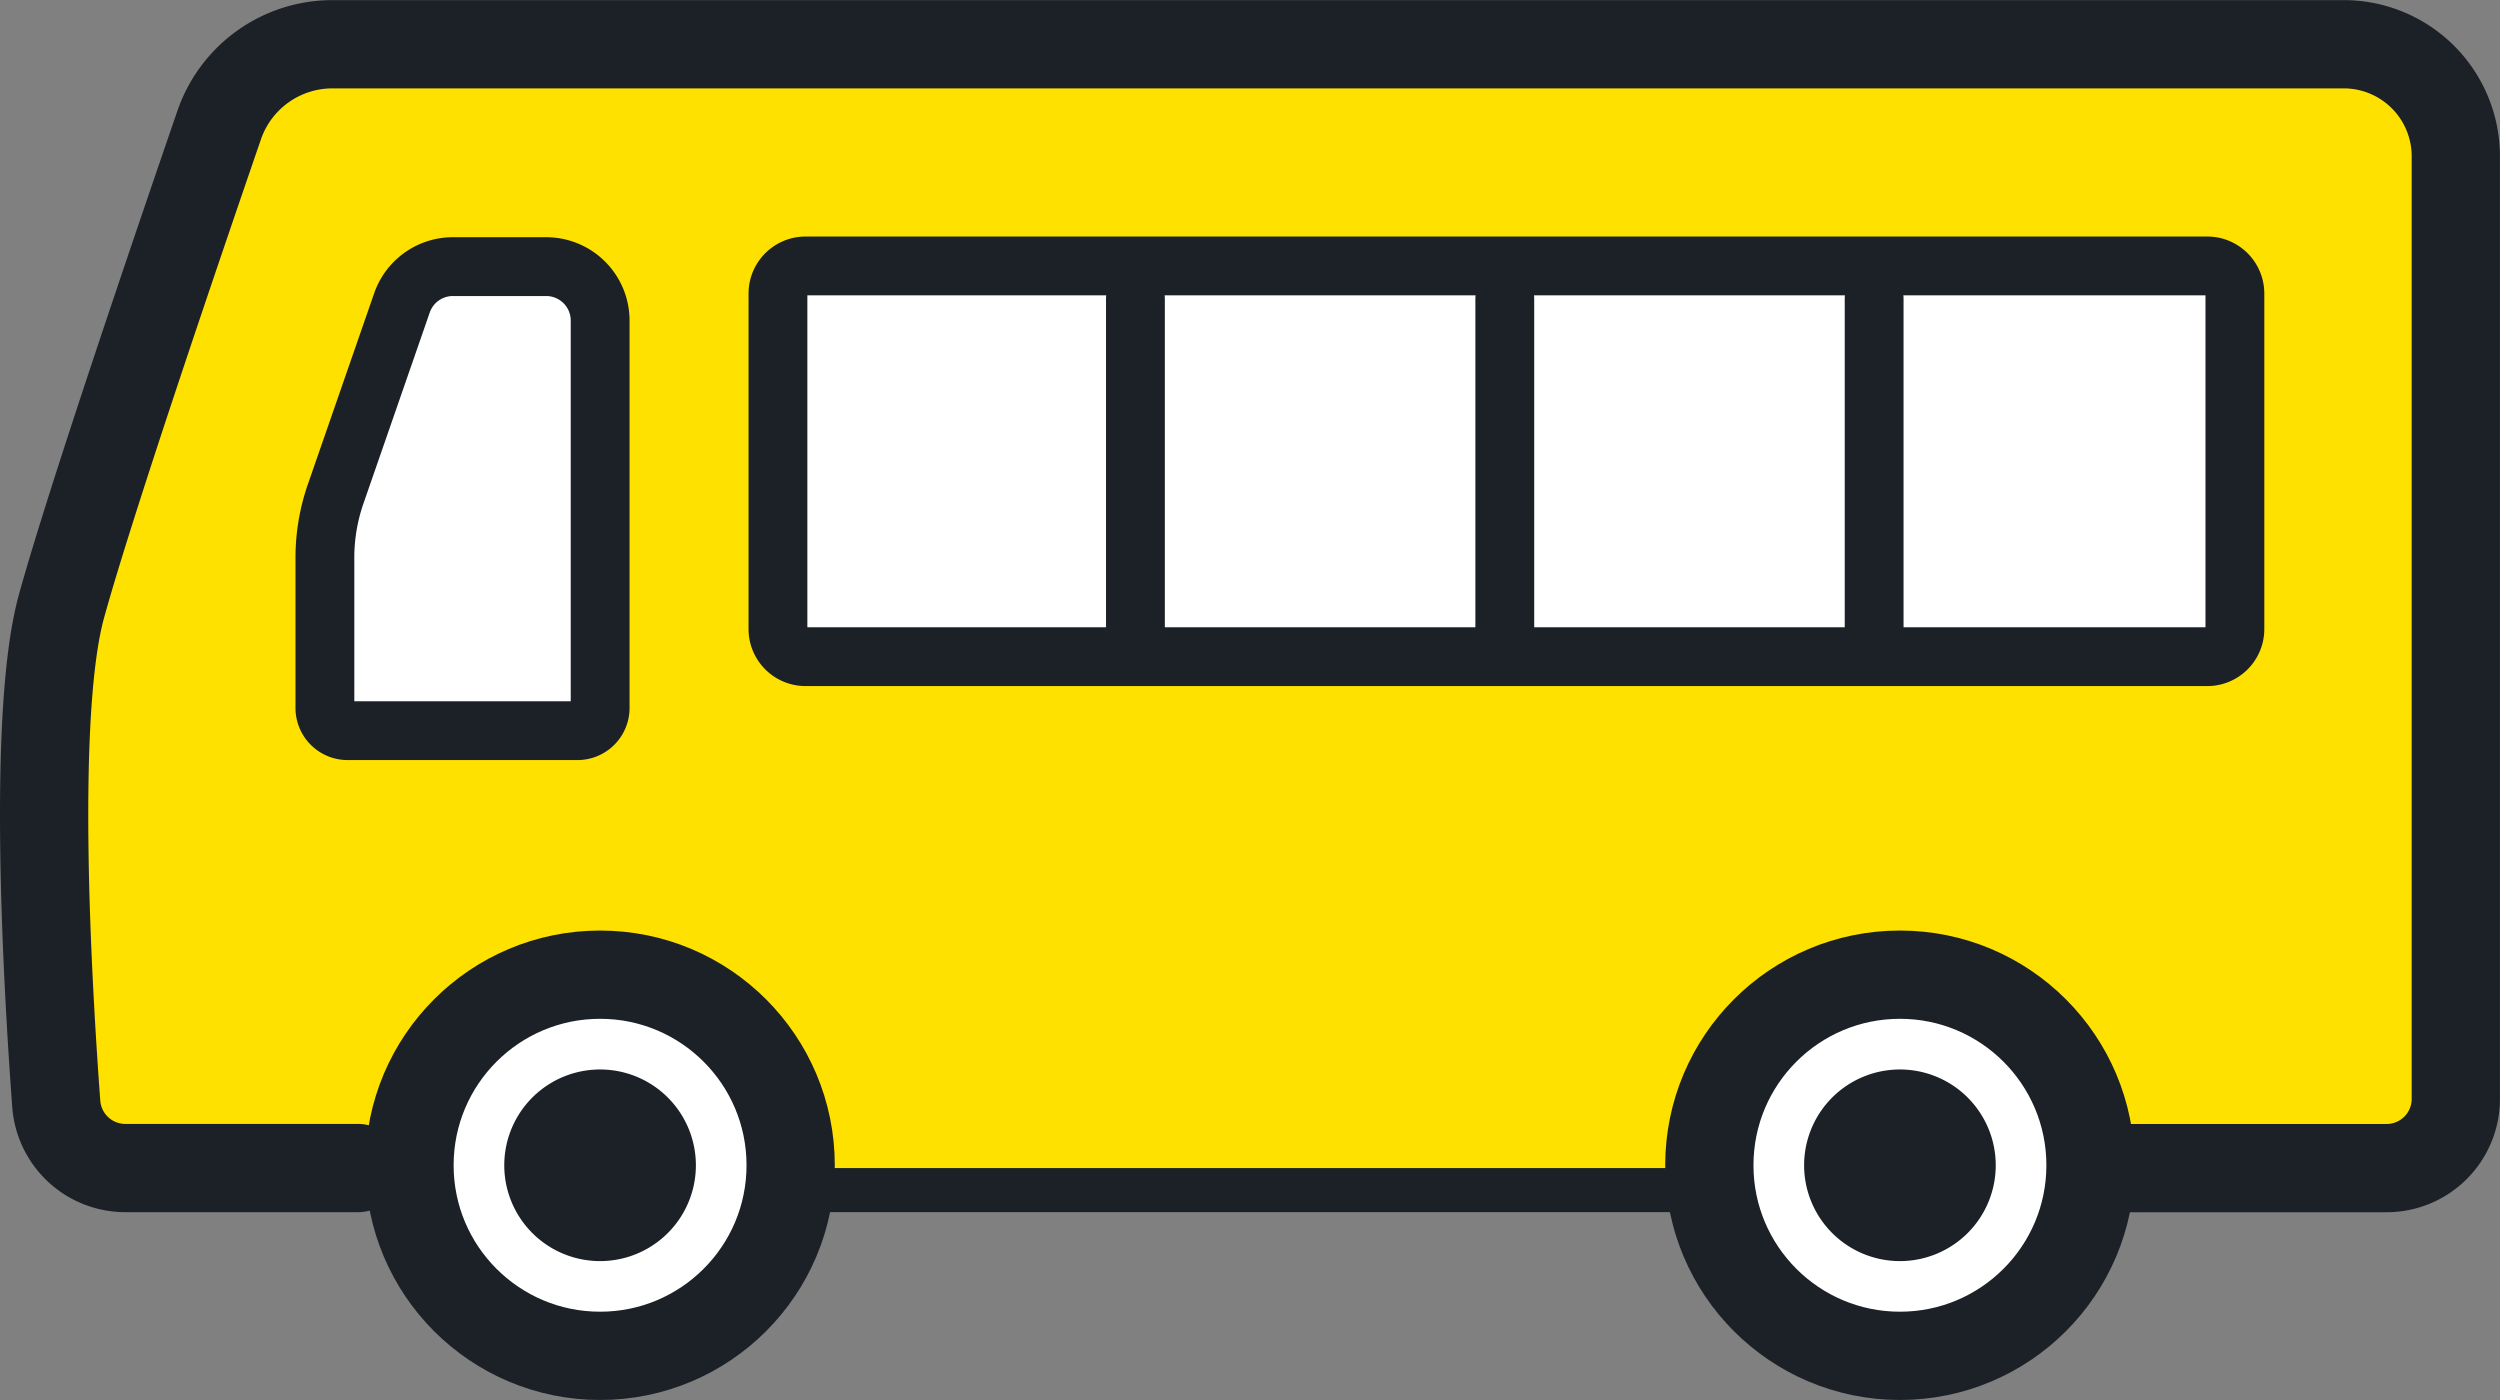
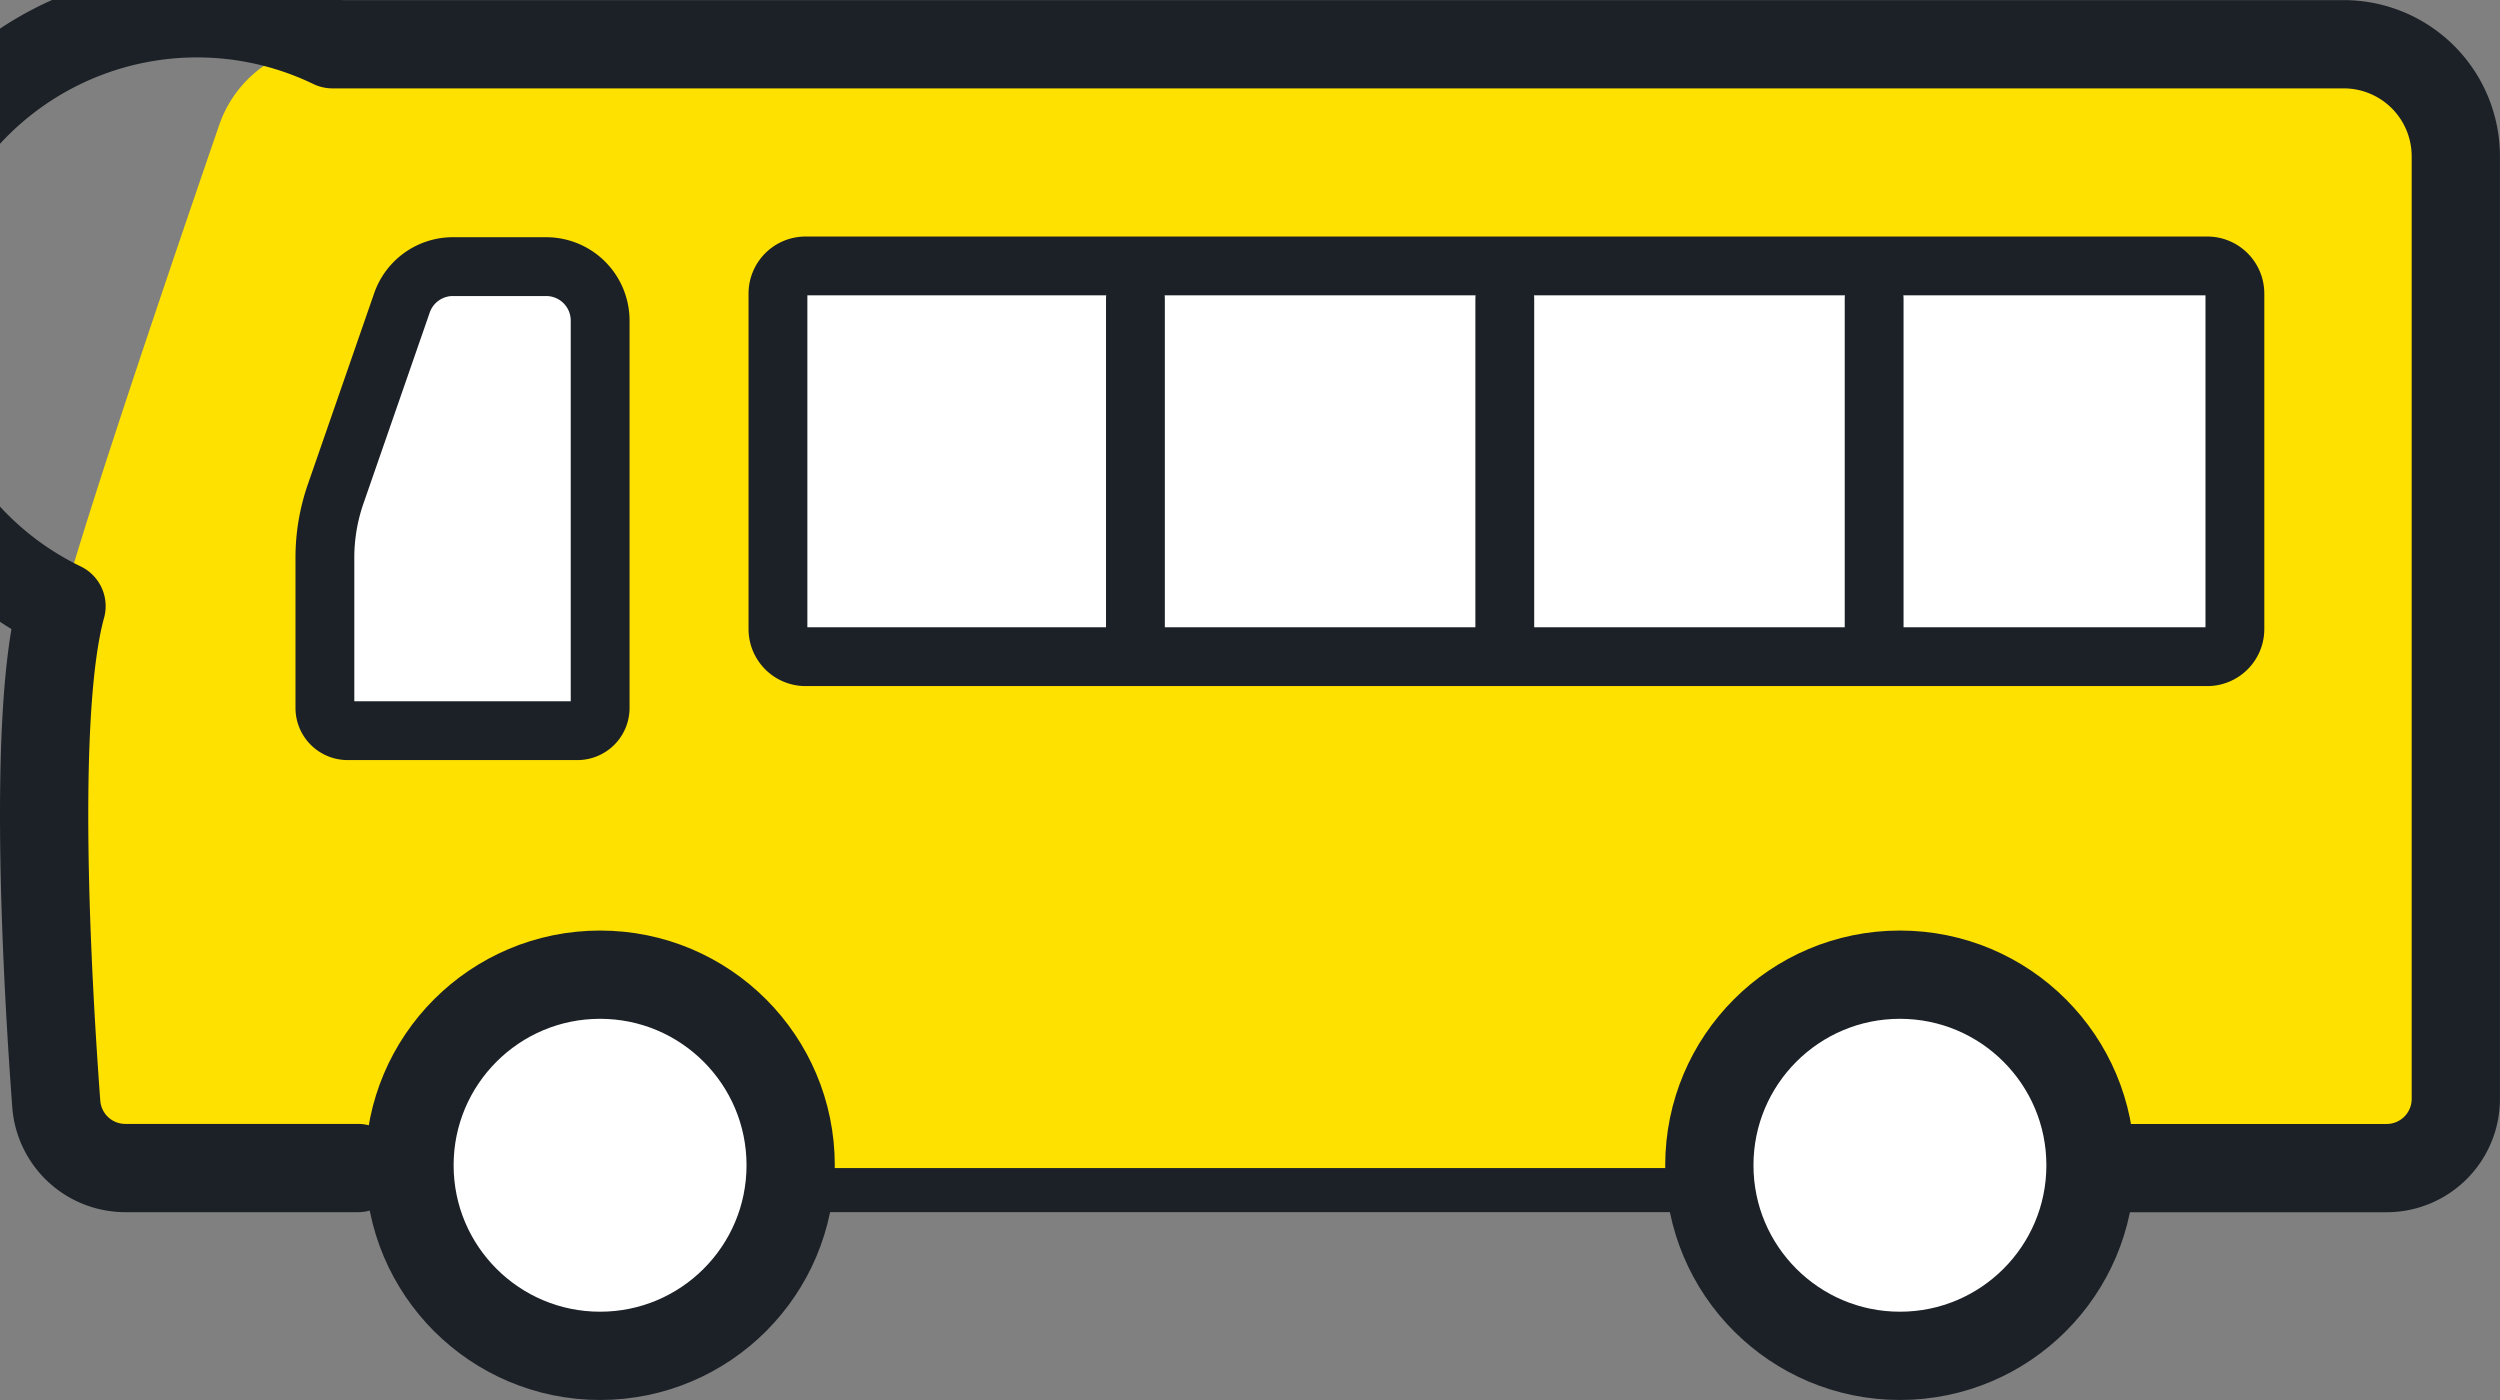
<svg xmlns="http://www.w3.org/2000/svg" width="200" height="112" fill="none">
  <rect width="100%" height="100%" fill="#808080" stroke="none" />
  <g clip-path="url(#clip0_1_399)">
    <path d="M134.571 93.442H63.253" stroke="#1C2127" stroke-width="7.061" stroke-linecap="round" stroke-linejoin="round" />
    <path d="M28.64 93.443H10.027a5.54 5.54 0 01-5.525-5.124c-.73-9.86-1.949-31.24.419-39.827C7.187 40.271 13.979 20.337 17.537 10A9.577 9.577 0 0126.6 3.54h160.897a8.967 8.967 0 018.968 8.97v75.401a5.536 5.536 0 01-5.536 5.537h-21.052" fill="#FFE100" />
-     <path d="M28.64 93.443H10.027a5.54 5.54 0 01-5.525-5.124c-.73-9.86-1.949-31.24.419-39.827C7.187 40.271 13.979 20.337 17.537 10A9.577 9.577 0 0126.6 3.54h160.897a8.967 8.967 0 018.968 8.97v75.401a5.536 5.536 0 01-5.536 5.537h-21.052" stroke="#1C2127" stroke-width="7.061" stroke-linecap="round" stroke-linejoin="round" />
+     <path d="M28.64 93.443H10.027a5.54 5.54 0 01-5.525-5.124c-.73-9.86-1.949-31.24.419-39.827A9.577 9.577 0 0126.6 3.54h160.897a8.967 8.967 0 018.968 8.97v75.401a5.536 5.536 0 01-5.536 5.537h-21.052" stroke="#1C2127" stroke-width="7.061" stroke-linecap="round" stroke-linejoin="round" />
    <path d="M36.221 21.33h7.474a4.319 4.319 0 014.317 4.316v30.99a1.817 1.817 0 01-1.818 1.817H27.81a1.817 1.817 0 01-1.818-1.818v-12.03c0-1.733.293-3.455.861-5.093l5.304-15.283a4.317 4.317 0 014.077-2.9h-.012zm140.359-.055H64.448c-1.221 0-2.212.99-2.212 2.213v26.834c0 1.221.99 2.212 2.212 2.212H176.58c1.222 0 2.212-.99 2.212-2.212V23.488c0-1.222-.99-2.213-2.212-2.213z" fill="#fff" stroke="#1C2127" stroke-width="4.706" stroke-linecap="round" stroke-linejoin="round" />
    <path d="M90.834 23.89v27.754m29.549-27.754v27.754m29.548-27.754v27.754" stroke="#1C2127" stroke-width="4.706" stroke-linecap="round" stroke-linejoin="round" />
    <path d="M48.006 108.467c8.42 0 15.247-6.826 15.247-15.246 0-8.42-6.827-15.247-15.247-15.247S32.759 84.8 32.759 93.221c0 8.42 6.827 15.246 15.247 15.246zm103.988 0c8.42 0 15.247-6.826 15.247-15.246 0-8.42-6.827-15.247-15.247-15.247-8.421 0-15.247 6.826-15.247 15.247 0 8.42 6.826 15.246 15.247 15.246z" fill="#fff" stroke="#1C2127" stroke-width="7.061" stroke-linecap="round" stroke-linejoin="round" />
-     <path d="M48.006 100.888a7.665 7.665 0 100-15.33 7.665 7.665 0 000 15.33zm103.988 0a7.665 7.665 0 007.665-7.665 7.665 7.665 0 10-7.665 7.665z" fill="#1C2127" />
  </g>
  <defs>
    <clipPath id="clip0_1_399">
      <path fill="#fff" d="M0 0h200v111.994H0z" />
    </clipPath>
  </defs>
</svg>